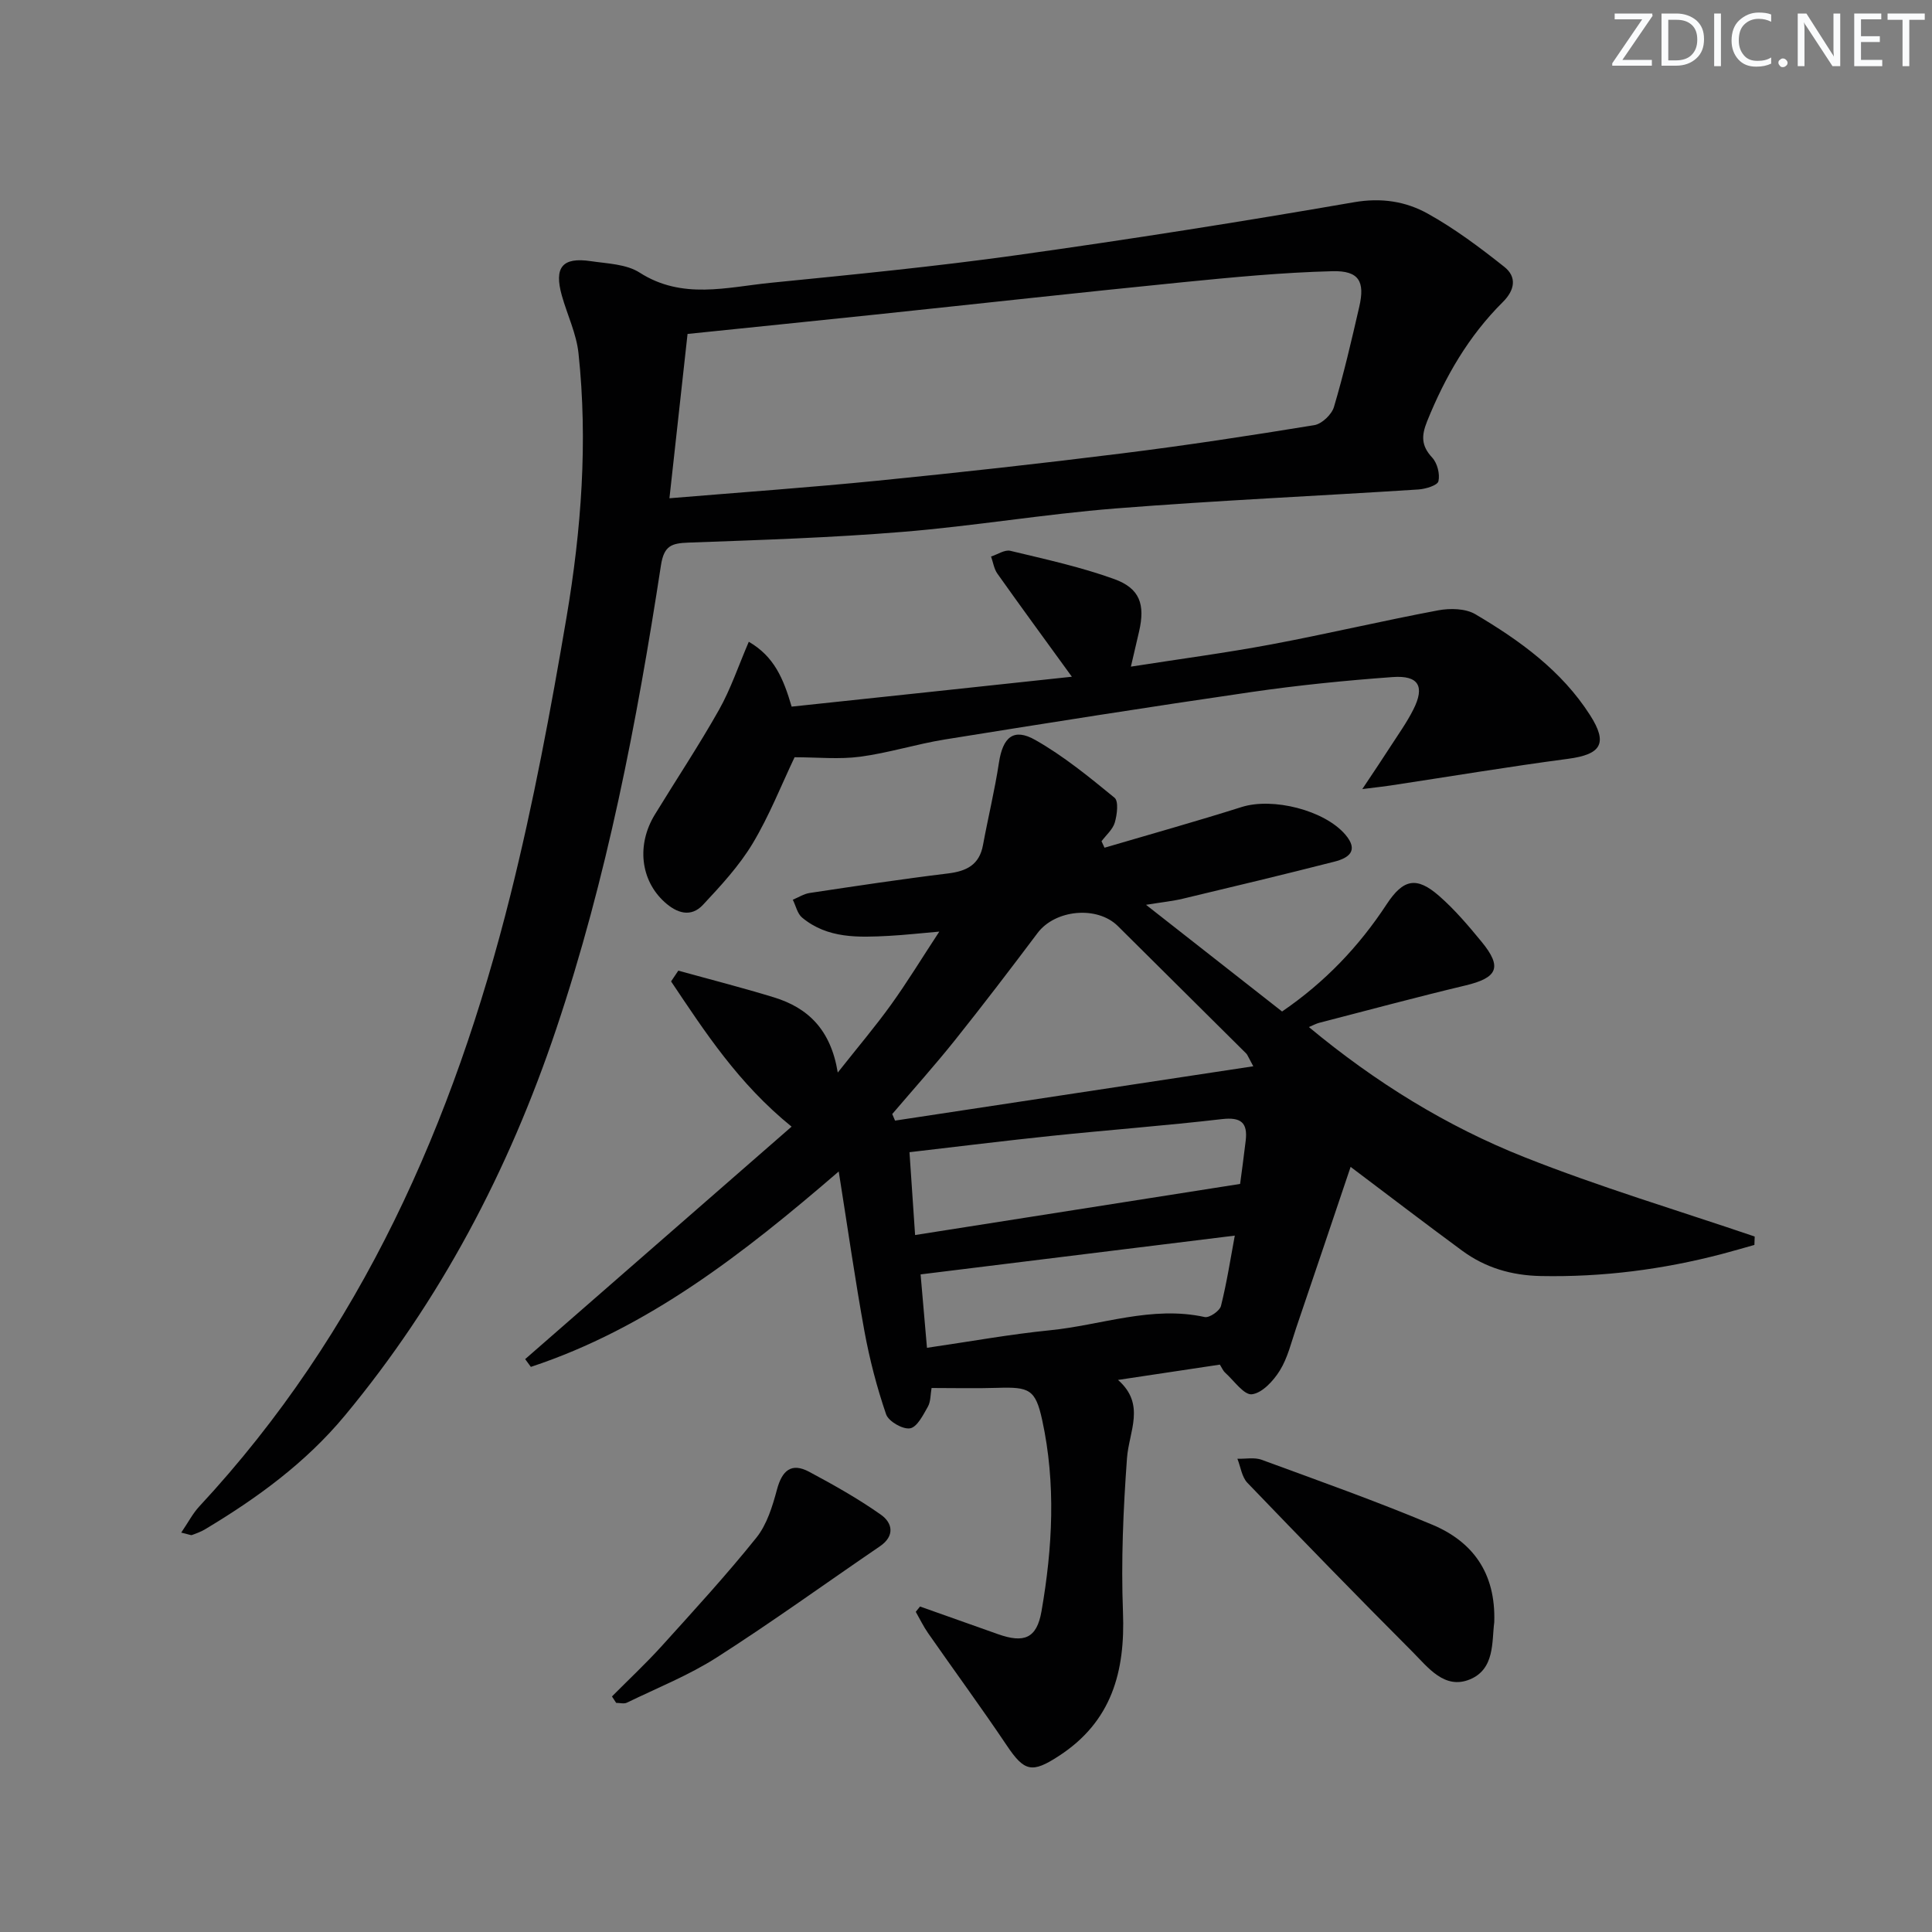
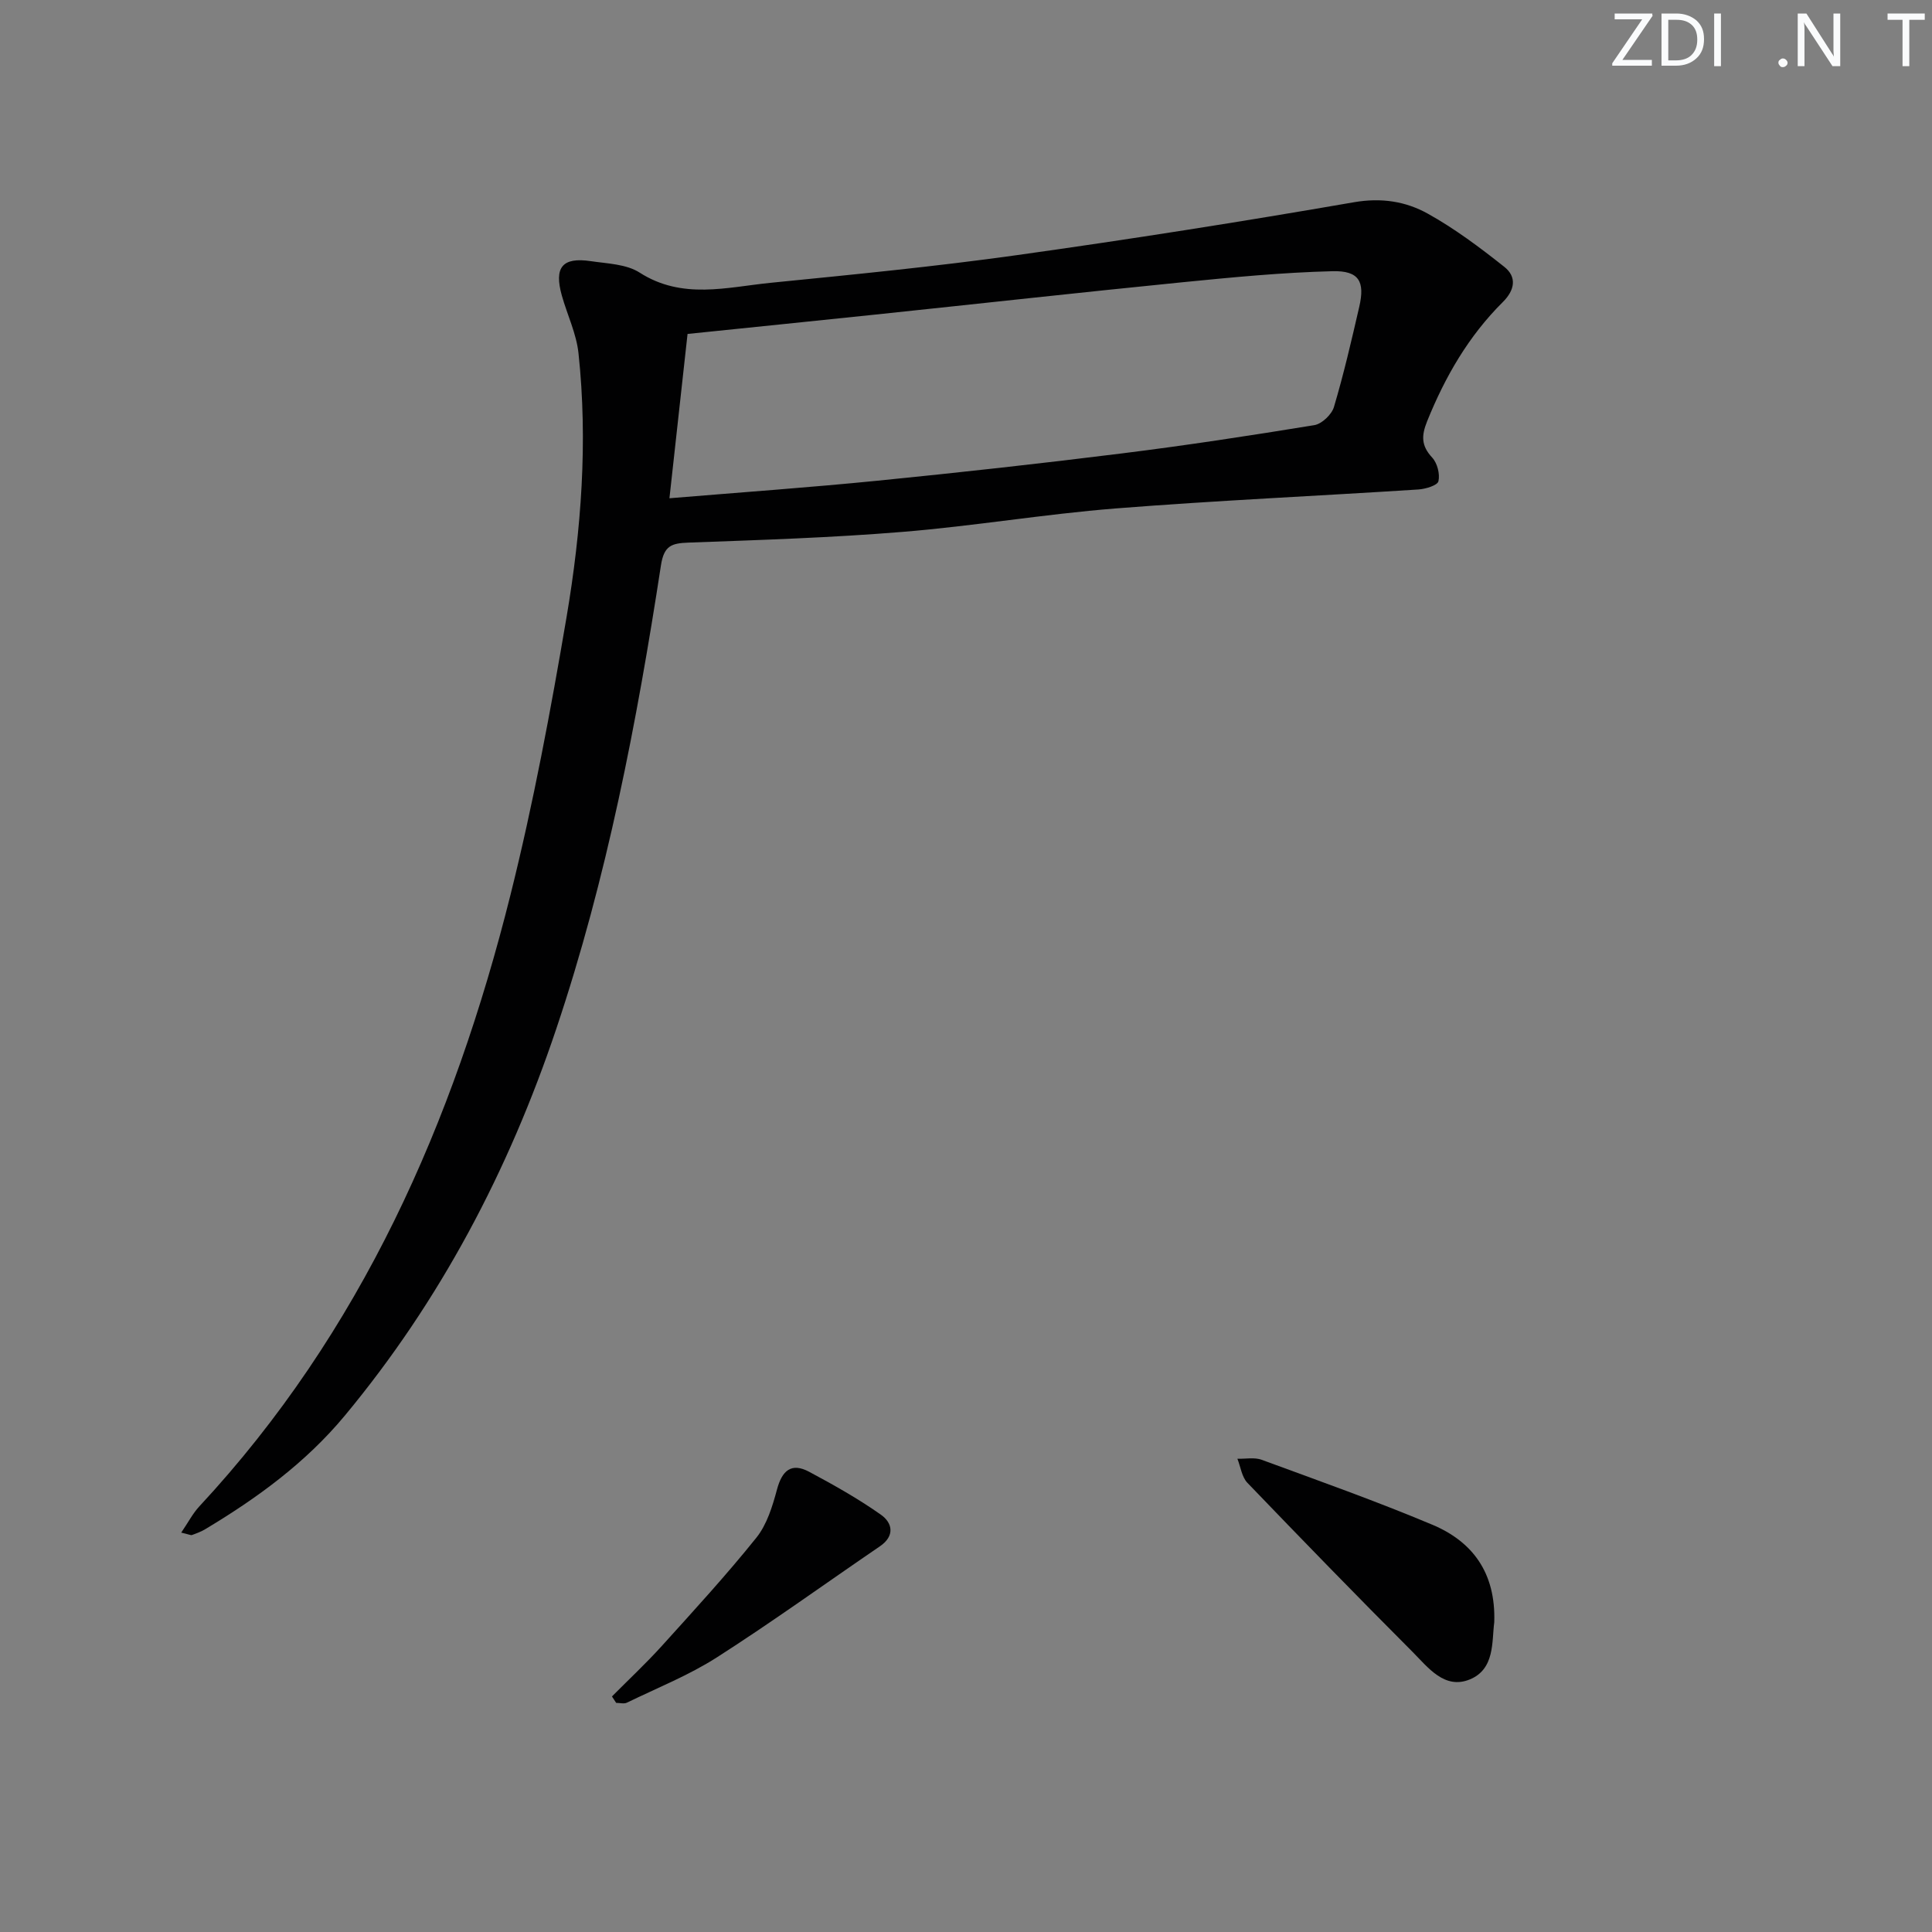
<svg xmlns="http://www.w3.org/2000/svg" enable-background="new 0 0 400 400" viewBox="0 0 400 400">
  <rect x="0" y="0" width="400" height="400" fill="#808080" stroke="none" />
  <g fill="#fafbfc">
    <path d="m342.2 3.2-6.3 9.2h6.1v1.2h-8.2v-.5l6.2-9.1h-5.7v-1.2h7.8v.4z" />
    <path d="m344 13.7v-10.9h3.1c1.6 0 3 .5 4.1 1.4 1.1 1 1.6 2.2 1.6 3.9s-.5 3-1.6 4-2.5 1.5-4.2 1.5h-3zm1.4-9.6v8.4h1.6c1.4 0 2.5-.4 3.2-1.1.8-.8 1.2-1.8 1.2-3.2s-.4-2.4-1.2-3.1-1.8-1-3.1-1z" />
    <path d="m356.3 2.8v10.9h-1.4v-10.9z" />
-     <path d="m366.6 13.2c-.8.4-1.8.6-3 .6-1.6 0-2.8-.5-3.7-1.5s-1.4-2.3-1.4-3.9c0-1.7.5-3.2 1.6-4.2s2.4-1.6 4-1.6c1 0 1.9.1 2.6.4v1.5c-.8-.4-1.6-.6-2.6-.6-1.2 0-2.2.4-3 1.2s-1.1 1.9-1.1 3.3c0 1.3.4 2.3 1.1 3.1s1.6 1.1 2.8 1.1c1.1 0 2-.2 2.8-.7v1.3z" />
    <path d="m368.2 13c0-.3.1-.5.3-.6.2-.2.4-.3.6-.3.3 0 .5.1.7.3s.3.4.3.6-.1.5-.3.6c-.2.2-.4.3-.7.3s-.5-.1-.6-.3c-.2-.2-.3-.4-.3-.6z" />
    <path d="m381.1 13.7h-1.7l-5.5-8.4c-.2-.2-.3-.5-.4-.7 0 .2.1.8.1 1.5v7.6h-1.4v-10.9h1.8l5.3 8.3c.3.4.4.6.4.8 0-.3-.1-.8-.1-1.6v-7.5h1.4v10.9z" />
-     <path d="m389.7 13.7h-5.8v-10.9h5.6v1.2h-4.2v3.5h3.9v1.2h-3.9v3.7h4.4z" />
    <path d="m398.4 4.1h-3.1v9.6h-1.4v-9.6h-3.1v-1.3h7.7v1.3z" />
  </g>
-   <path d="m190.48 332.61c5.38 1.91 10.76 3.81 16.13 5.72 5.41 1.92 8.04.9 9.02-4.73 2.29-13.15 3.01-26.44.14-39.61-1.39-6.36-2.68-6.86-9.27-6.65-4.46.14-8.93.03-13.63.03-.24 1.34-.16 2.79-.76 3.86-.98 1.73-2.23 4.24-3.69 4.49-1.51.26-4.46-1.44-4.96-2.9-1.92-5.6-3.42-11.39-4.49-17.21-1.93-10.59-3.44-21.25-5.32-33.07-19.78 17.06-39.55 32.46-63.74 40.46-.39-.54-.79-1.08-1.18-1.61 18.3-15.97 36.61-31.95 55.16-48.13-11.05-8.96-17.91-19.58-24.95-30.07.5-.74 1-1.49 1.5-2.23 6.6 1.83 13.24 3.52 19.79 5.53 7.02 2.15 11.77 6.65 13.22 15.57 4.23-5.35 7.83-9.59 11.06-14.09 3.29-4.57 6.22-9.39 9.96-15.09-4.07.35-7.24.71-10.41.88-6.33.33-12.71.6-17.99-3.78-.99-.82-1.3-2.45-1.93-3.7 1.16-.48 2.29-1.22 3.5-1.4 9.53-1.43 19.06-2.88 28.62-4.04 3.86-.47 6.51-1.78 7.26-5.89 1.05-5.69 2.43-11.33 3.3-17.05.8-5.25 3.01-7.26 7.52-4.7 5.86 3.32 11.17 7.67 16.41 11.96.88.72.53 3.5.06 5.13-.42 1.44-1.79 2.59-2.75 3.88.21.45.41.9.62 1.34 9.47-2.79 18.97-5.44 28.38-8.42 6.43-2.04 17.14.63 21.48 5.71 2.84 3.33.7 4.84-2.24 5.59-10.45 2.67-20.94 5.18-31.42 7.68-2.08.5-4.23.71-7.61 1.26 9.89 7.76 18.98 14.88 28.17 22.09 8.88-6.07 15.93-13.48 21.65-22.2 3.43-5.22 6.18-5.83 10.87-1.72 3.24 2.83 6.07 6.17 8.81 9.51 4.31 5.26 3.29 7.43-3.37 9.02-10.15 2.42-20.22 5.14-30.33 7.75-.56.15-1.09.44-2.08.86 13.77 11.44 28.5 20.54 44.61 26.93 15.61 6.2 31.77 11.02 47.69 16.44-.02.58-.04 1.16-.06 1.74-2.23.62-4.45 1.28-6.7 1.87-12.29 3.22-24.75 4.82-37.5 4.57-6.08-.12-11.5-1.71-16.32-5.26-7.6-5.59-15.1-11.33-23.08-17.34-3.78 11.21-7.51 22.3-11.28 33.37-1.01 2.98-1.75 6.17-3.38 8.8-1.31 2.12-3.64 4.65-5.77 4.91-1.64.2-3.7-2.81-5.52-4.45-.47-.42-.73-1.08-1.12-1.69-6.77 1.02-13.45 2.02-21.09 3.17 5.79 5.07 2.27 10.63 1.86 16.21-.77 10.59-1.24 21.26-.83 31.86.48 12.36-2.34 22.68-13.27 29.78-5.55 3.61-7.13 3.28-10.78-2.16-5.28-7.86-10.89-15.5-16.3-23.27-.97-1.39-1.71-2.94-2.55-4.41.3-.39.59-.75.88-1.1zm69-111.85c-1.12-2.05-1.22-2.4-1.44-2.62-8.86-8.81-17.73-17.6-26.59-26.4-4.3-4.27-12.99-3.43-16.64 1.44-5.6 7.45-11.25 14.85-17.06 22.13-4.19 5.24-8.67 10.24-13.02 15.34.19.45.38.91.58 1.36 24.46-3.71 48.94-7.42 74.17-11.25zm-70.02 34.94c22.56-3.55 44.55-7 67.29-10.58.28-2.12.76-5.54 1.16-8.97.44-3.75-1.02-4.9-4.92-4.45-11.7 1.36-23.46 2.24-35.19 3.46-9.71 1.01-19.4 2.22-29.5 3.39.39 5.7.75 11.09 1.16 17.15zm2.46 23.35c9.05-1.32 17.22-2.81 25.45-3.63 10.66-1.06 21.06-5.15 32.06-2.74.95.21 3.1-1.27 3.36-2.3 1.23-4.92 2-9.95 2.86-14.56-21.69 2.68-43.17 5.33-65.05 8.03.41 4.78.84 9.66 1.32 15.2z" fill="#010102" />
  <path d="m37.52 317.31c1.45-2.12 2.39-3.97 3.75-5.43 33.53-36.07 52.66-79.55 64.42-126.61 4.74-18.96 8.34-38.24 11.61-57.51 3.05-18.04 4.43-36.32 2.47-54.63-.43-4.05-2.32-7.93-3.44-11.91-1.66-5.88.09-8.03 5.99-7.15 3.44.51 7.36.6 10.11 2.37 8.83 5.65 18.04 3.02 27.14 2.11 17.02-1.7 34.06-3.36 50.99-5.73 23.31-3.26 46.58-6.93 69.77-10.95 5.68-.98 10.71-.18 15.29 2.37 5.59 3.11 10.79 7.01 15.82 11 2.65 2.09 2.2 4.82-.3 7.3-7.07 7.02-11.94 15.44-15.66 24.66-1.22 3.02-1.24 5.08 1.04 7.54 1.06 1.14 1.64 3.41 1.29 4.9-.2.86-2.66 1.6-4.14 1.7-20.9 1.35-41.83 2.28-62.71 3.93-14.73 1.17-29.35 3.65-44.08 4.85-14.74 1.21-29.54 1.68-44.33 2.22-3.49.13-5.08.61-5.71 4.72-4.99 32.5-11.18 64.74-21.69 96.01-9.84 29.29-23.97 56.18-43.76 80.02-8.1 9.75-18.14 17.07-28.91 23.52-.85.51-1.8.86-2.74 1.2-.25.08-.61-.13-2.22-.5zm101.08-214.15c15.06-1.25 29.11-2.24 43.12-3.64 16.85-1.68 33.69-3.54 50.5-5.64 13.34-1.66 26.63-3.69 39.9-5.86 1.56-.26 3.6-2.2 4.06-3.76 2.03-6.83 3.64-13.79 5.24-20.74 1.21-5.23-.04-7.51-5.54-7.37-10.41.26-20.82 1.27-31.19 2.3-21.16 2.11-42.3 4.46-63.45 6.68-12.86 1.35-25.72 2.65-38.89 4.01-1.25 11.26-2.44 22.12-3.75 34.02z" fill="#010102" />
-   <path d="m221.92 140.11c-5.54-7.64-10.54-14.45-15.42-21.34-.7-.99-.89-2.36-1.31-3.55 1.34-.42 2.82-1.46 3.99-1.18 7.23 1.74 14.55 3.33 21.51 5.85 5.34 1.93 6.42 5.28 5.15 10.83-.5 2.2-1.03 4.4-1.7 7.3 10.15-1.59 19.64-2.84 29.04-4.6 11.57-2.17 23.03-4.89 34.6-7.06 2.46-.46 5.65-.39 7.68.81 9.2 5.44 17.86 11.68 23.75 20.9 3.74 5.85 2.3 8.12-4.53 9.03-12.32 1.63-24.57 3.68-36.86 5.54-1.41.21-2.82.36-5.77.73 2.48-3.73 4.2-6.27 5.85-8.84 1.62-2.51 3.38-4.97 4.72-7.63 2.42-4.8 1.11-7.12-4.3-6.72-9.77.71-19.55 1.69-29.24 3.1-21.18 3.08-42.33 6.42-63.46 9.82-5.89.95-11.64 2.79-17.54 3.57-4.36.58-8.86.11-13.57.11-2.75 5.77-5.24 12.13-8.71 17.9-2.78 4.61-6.55 8.69-10.25 12.65-2.51 2.69-5.42 1.73-7.95-.56-4.99-4.51-5.85-11.87-2.01-18.14 4.42-7.23 9.12-14.3 13.28-21.68 2.41-4.28 3.99-9.03 6.16-14.08 5.26 3.05 7.17 7.62 8.87 13.43 19.1-2.02 38.36-4.08 58.02-6.19z" fill="#010102" />
+   <path d="m221.92 140.11z" fill="#010102" />
  <path d="m309.37 335.87c-.53 3.97.18 9.73-5.12 11.86-5.21 2.09-8.6-2.52-11.8-5.73-11.52-11.54-22.89-23.24-34.19-35-1.16-1.21-1.4-3.3-2.07-4.98 1.69.05 3.54-.34 5.04.22 11.82 4.34 23.7 8.56 35.3 13.43 8.32 3.49 13.18 9.93 12.84 20.2z" fill="#010102" />
  <path d="m126.7 351.23c3.44-3.47 7.02-6.81 10.3-10.43 6.66-7.37 13.39-14.7 19.6-22.44 2.18-2.72 3.33-6.48 4.26-9.95 1.05-3.94 2.96-5.68 6.69-3.68 5.08 2.72 10.14 5.56 14.84 8.88 2.37 1.67 2.96 4.37-.22 6.54-11.24 7.66-22.27 15.65-33.73 22.98-5.83 3.73-12.38 6.34-18.65 9.39-.6.29-1.47.04-2.22.04-.28-.45-.57-.89-.87-1.33z" fill="#010102" />
</svg>